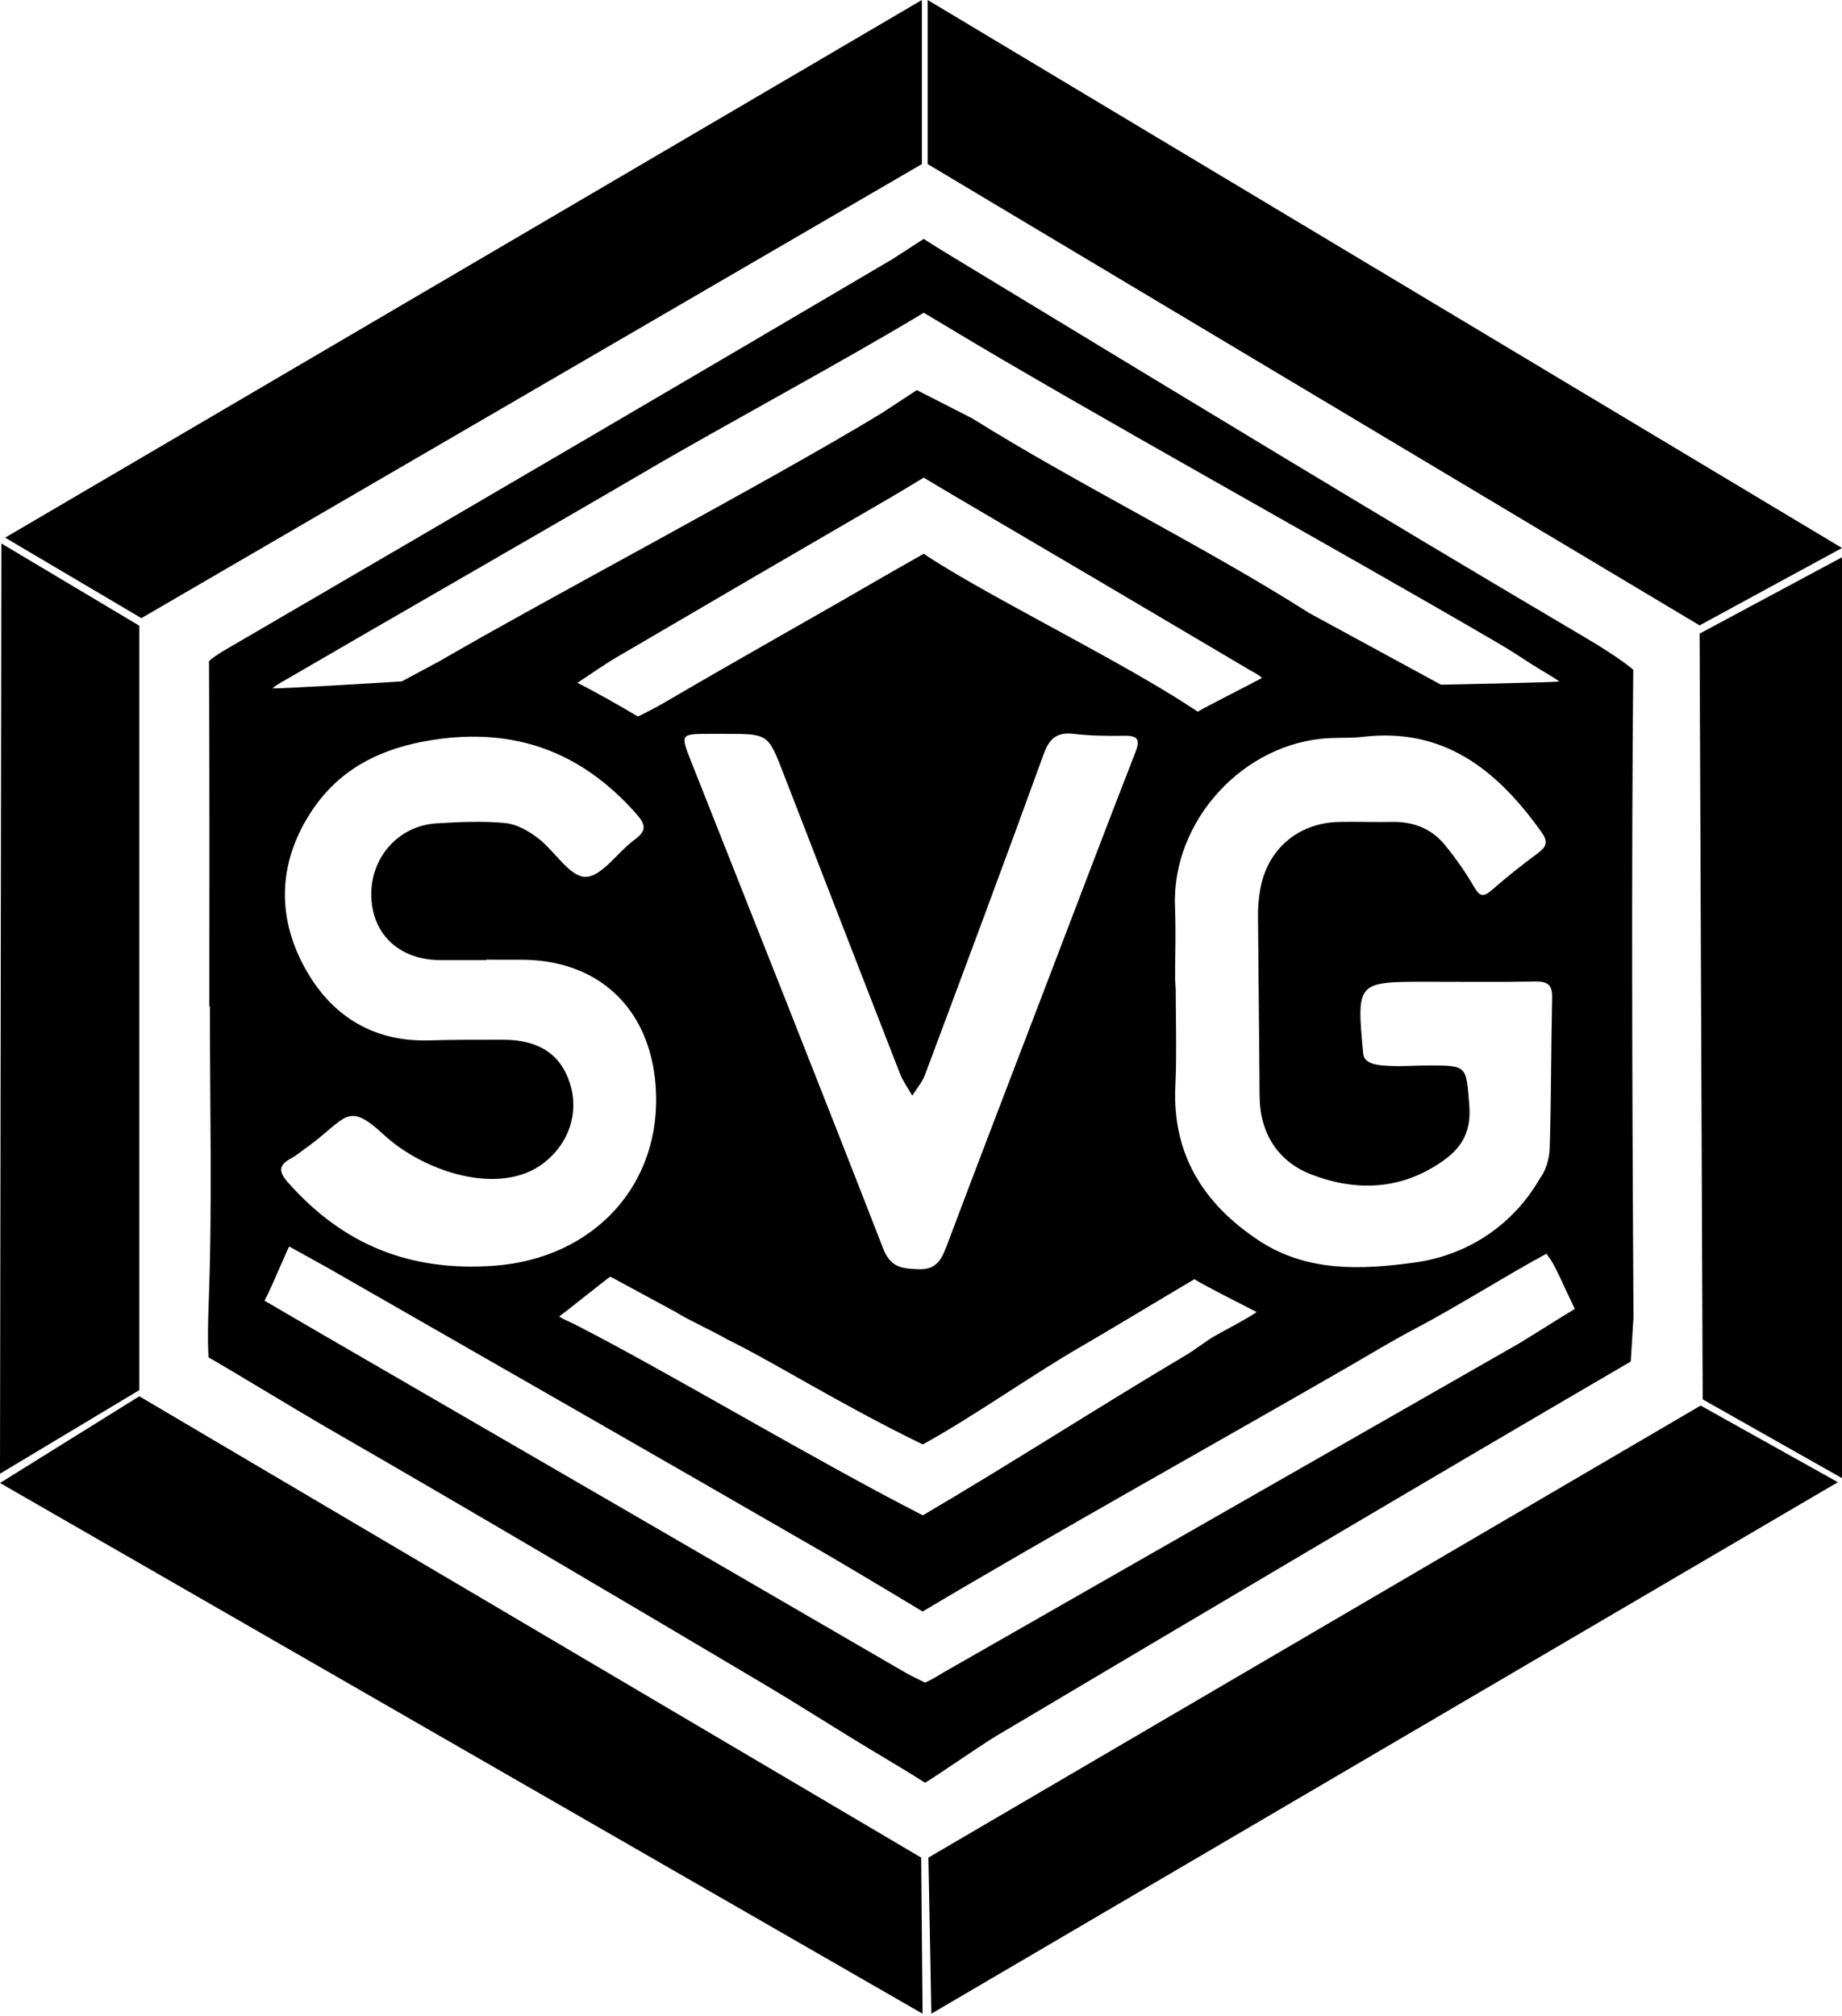
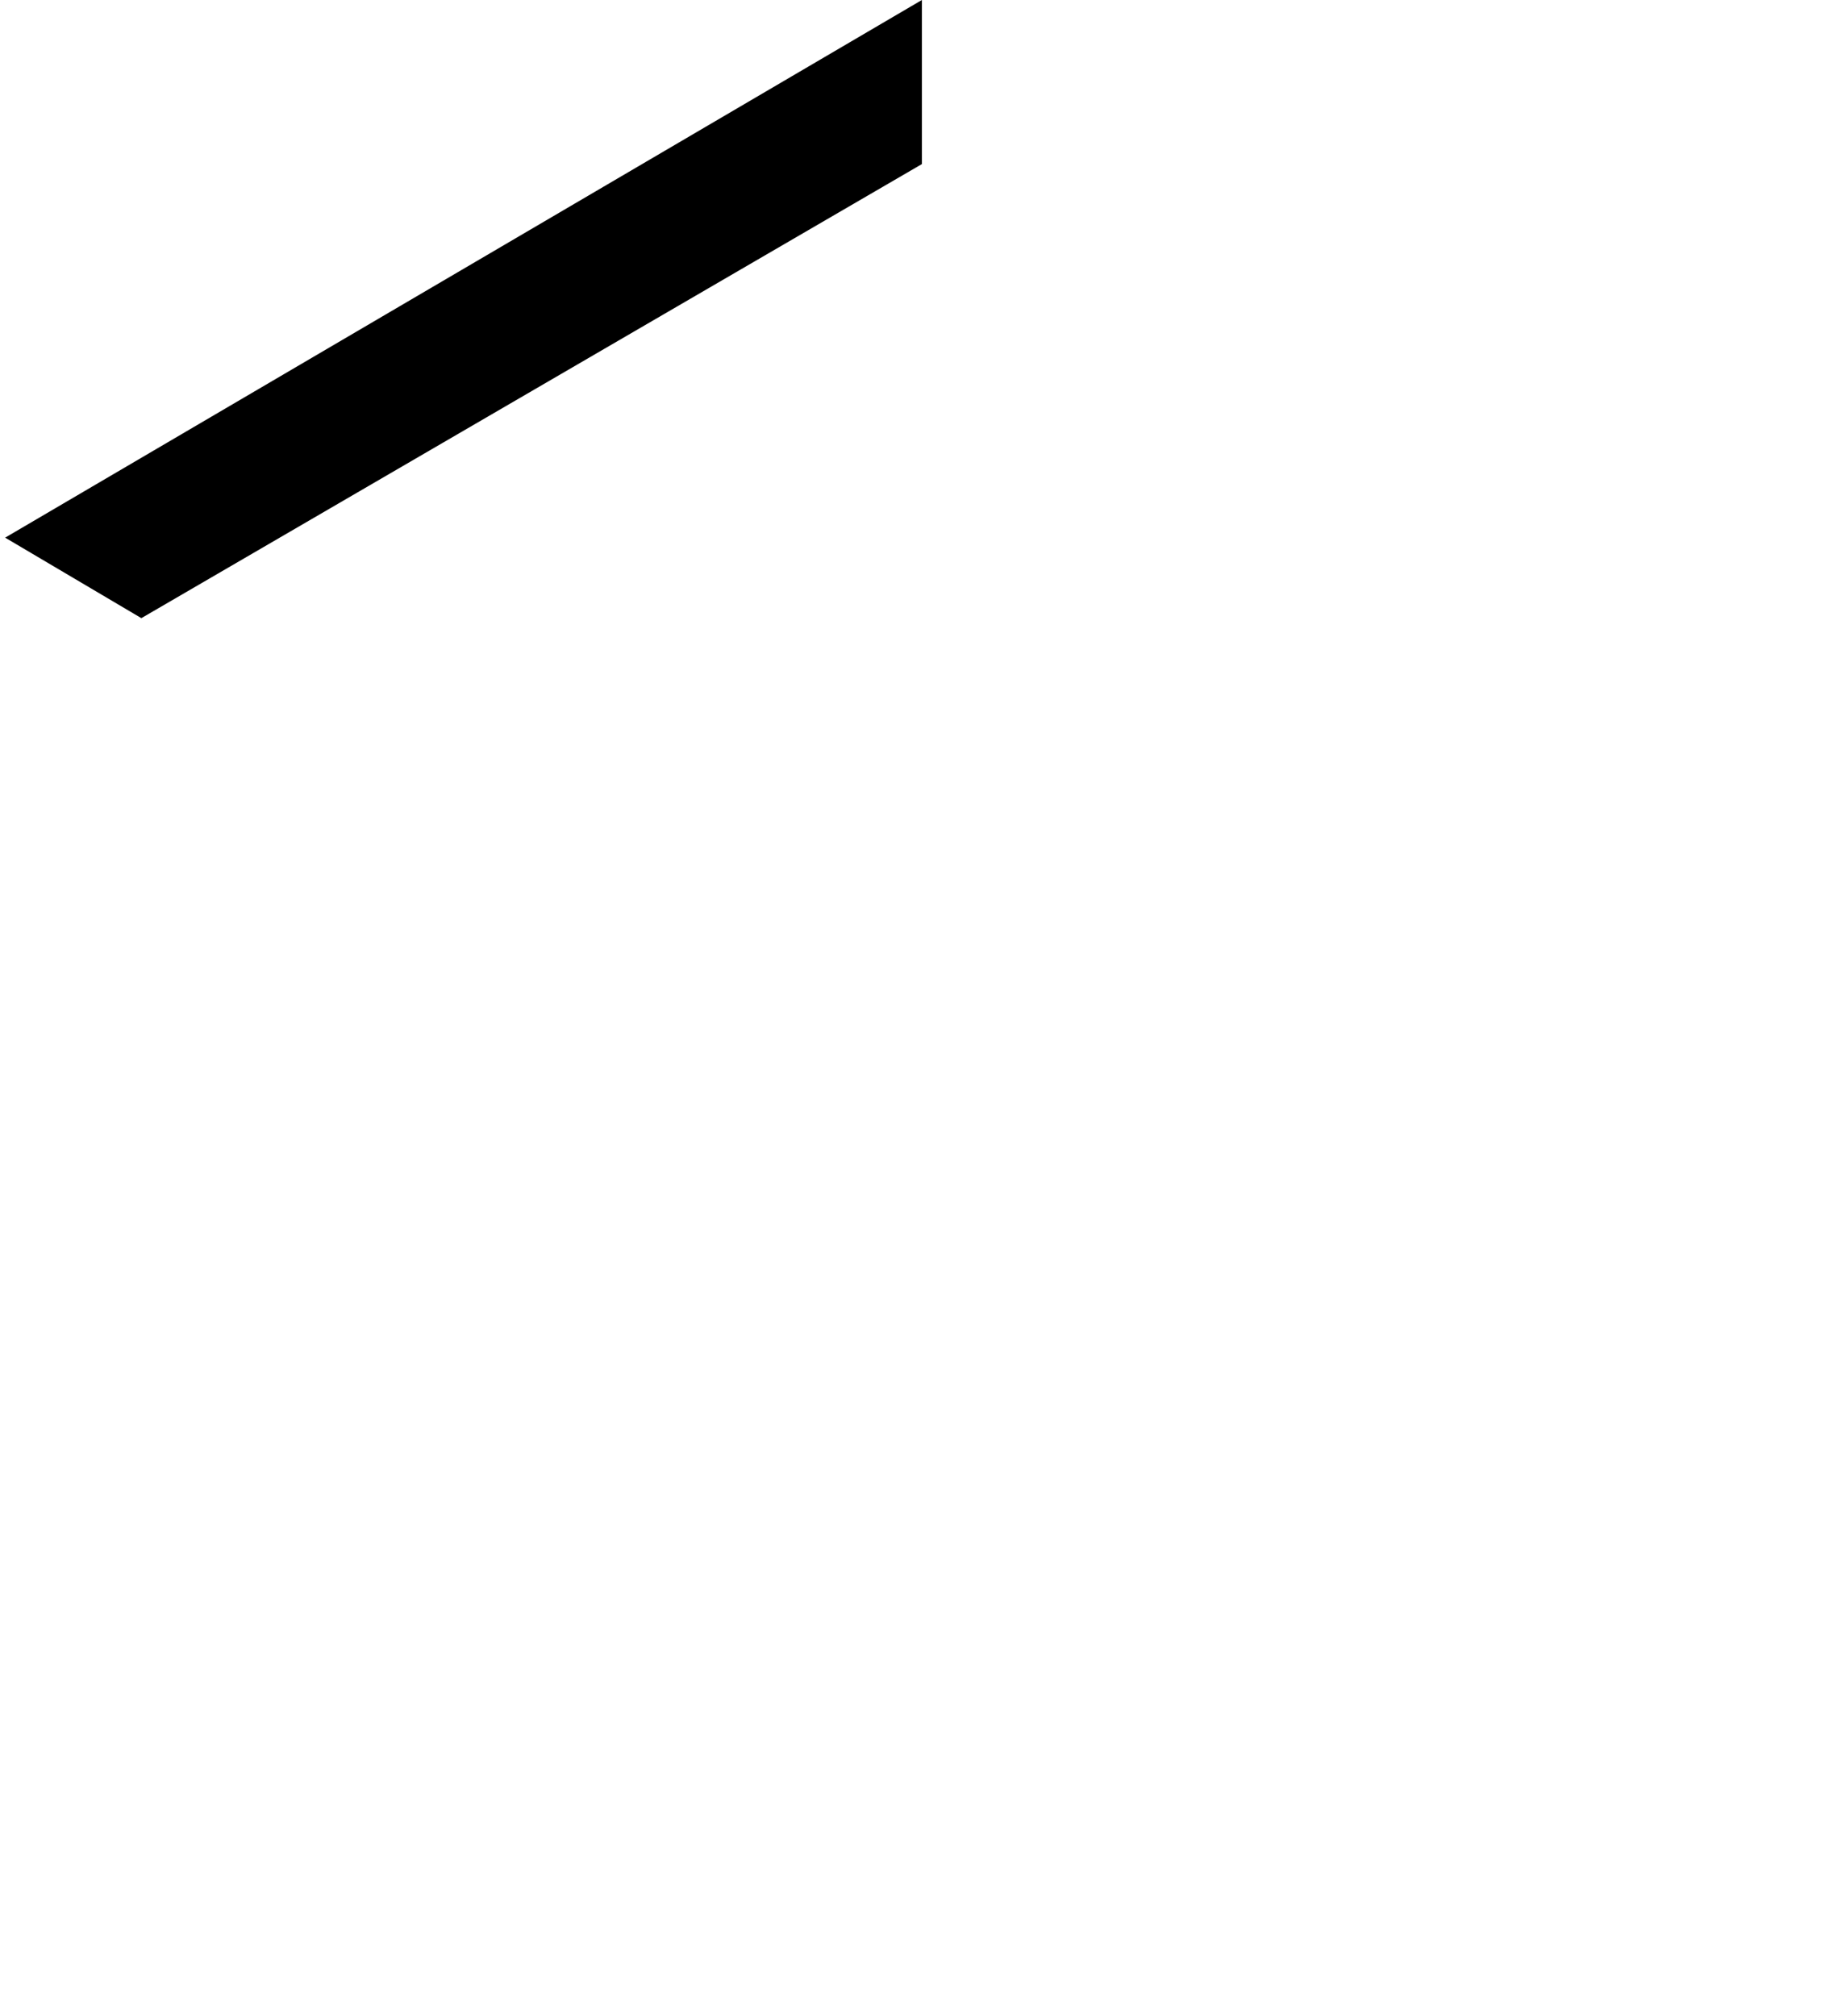
<svg xmlns="http://www.w3.org/2000/svg" width="1334" height="1460" viewBox="0 0 1334 1460" fill="none">
-   <path d="M100.891 453.129L1 393.563L0 1067.2L100.891 1006.67V453.129Z" fill="black" />
-   <path d="M667.637 118.827V0L3.726 389.353L102.375 447.645L667.637 118.827Z" fill="black" />
-   <path d="M1230.87 452.887L1334 396.837L671.847 0V118.827L1230.87 452.887Z" fill="black" />
-   <path d="M1334 403.563V1070.44L1331 1073.37L674.5 1458.26L672.363 1345.21L1231.63 1017.88L1331 1073.37L1334 1070.44L1233.11 1013.39L1230.87 458.855L1334 403.563Z" fill="black" />
-   <path d="M0 1073.93L100.891 1011.15L667.121 1345.21L668.121 1458.26L0 1073.93Z" fill="black" />
-   <path d="M151.617 728.762C151.617 667.534 151.774 606.305 151.598 545.097C151.549 527.89 151.473 495.93 151.36 478.726C151.36 478.726 154.398 475.636 164.667 469.688C171.445 465.741 178.223 461.794 185 457.846C338.966 368.158 492.773 278.122 646.313 187.663C648.049 186.641 667.241 174.023 668.977 173C668.977 173 675.224 177.149 688.23 185.023C699.155 191.645 710.077 198.269 721 204.894C860.531 289.525 999.975 374.289 1140.5 457.238C1143.09 458.764 1145.67 460.289 1148.26 461.814C1173.8 476.877 1182.83 485.01 1182.83 485.01C1181.47 623.768 1182.05 799.239 1182.9 938C1182.93 943.286 1182.97 948.572 1183 953.859C1181 986 1181 986 1181 986C1036.19 1070.46 865.114 1171.87 721 1257.43C711.7 1262.95 679.256 1285.47 669.961 1291C669.961 1291 657.254 1282.9 639.498 1272.37C608.509 1253.95 582.397 1236.9 551.396 1218.5C446.167 1156.04 340.795 1093.83 234.792 1032.74C217.923 1023.02 168.007 992.66 151.104 983C151.104 983 149.991 974.228 151.104 944.872C153.842 872.935 152.002 800.828 152.002 728.805C151.831 728.763 151.703 728.762 151.617 728.762ZM851.028 709.462C851.157 709.462 851.285 723.462 851.414 709.462C851.414 730.26 852.312 765.101 851.242 785.856C848.675 835.797 871.651 871.915 911.612 898.318C946.397 921.256 985.503 919.63 1024.57 914.281C1064.36 908.803 1096.5 885.882 1115.06 853.642C1119.59 847.779 1122.12 838.92 1122.33 831.346C1123.44 795.099 1123.27 758.81 1124.08 722.521C1124.3 713.277 1120.88 710.624 1112.02 710.795C1085.88 711.266 1059.74 710.967 1033.59 710.967C982.508 710.967 982.379 710.967 987.214 762.576C987.514 765.828 988.794 770.579 1001.5 771.606C1014.21 772.633 1021.66 771.606 1034.45 771.606C1062.9 771.606 1061.75 771.691 1064.06 800.235C1065.51 818.337 1059.74 830.233 1045.27 840.504C1014.94 862.072 981.866 862.971 949.477 850.432C925.817 841.274 912.383 820.904 912.211 793.816C911.955 750.08 911.356 706.345 911.056 662.567C911.013 656.747 911.57 650.841 912.511 645.064C917.26 615.45 939.765 595.851 969.886 595.209C982.679 594.952 995.472 595.466 1008.26 595.209C1023.62 594.909 1036.76 600.087 1046.43 611.899C1054.13 621.313 1061.19 631.37 1067.31 641.897C1071.2 648.53 1073.64 650.413 1080.1 644.807C1090.93 635.35 1102.22 626.363 1113.82 617.804C1120.23 613.054 1121.22 609.374 1116.3 602.484C1084.46 557.935 1045.96 526.567 986.743 533.628C978.828 534.57 970.742 534.142 962.784 534.527C900.574 537.608 848.675 594.439 850.943 656.233C851.713 678.657 851.028 687.081 851.028 709.462ZM352.109 694.962C352.109 695.047 352.109 695.176 352.109 695.261C340.899 695.261 329.732 695.304 318.523 695.261C289.814 695.133 270.175 677.288 268.934 650.242C267.608 621.698 288.102 597.905 316.341 596.236C332.813 595.252 349.499 594.481 365.843 596.022C374.101 596.792 382.743 601.714 389.589 606.934C401.697 616.135 412.479 634.964 423.903 635.007C435.754 635.05 447.221 617.077 459.671 608.004C468.485 601.585 467.672 597.135 460.912 589.475C421.421 544.669 373.117 526.567 313.56 535.811C276.721 541.503 246.258 556.181 225.593 587.506C202.275 622.897 200.05 661.326 219.389 698.342C238.172 734.289 268.806 754.788 311.377 753.418C328.962 752.862 346.547 752.99 364.175 752.947C389.803 752.905 405.805 763.218 412.565 783.973C419.624 805.498 412.308 827.965 393.611 842.344C362.292 866.394 307.484 849.142 277.62 821.454C250.793 796.548 250.794 810.548 221.486 831.431C218.02 833.914 214.726 836.738 211.003 838.749C201.462 843.842 201.59 848.463 208.864 856.637C248.783 901.571 297.13 921.085 358.142 916.591C429.722 911.328 480.123 857.921 474.817 786.241C470.582 729.539 432.717 694.491 376.154 695.004C368.111 695.047 360.11 694.962 352.109 694.962ZM669.961 1218.5C675.052 1216.32 678.818 1213.7 683.738 1210.88C822.332 1131.7 960.886 1052.43 1099.48 973.244C1104.17 970.562 1135.81 950.564 1140.5 947.882C1129.22 924.217 1140.5 947.882 1129.22 923.882C1121.43 907.882 1122.33 912.237 1120 907.882C1091.4 923.312 1053.37 947.31 1024.57 962.364C1008.55 970.732 990.653 981.654 974.999 990.66C880.401 1045.18 762.035 1111.15 668.207 1167C668.207 1167 614.02 1134.44 598 1125.19C477.845 1055.8 357.407 986.94 237.033 917.955C236.286 917.527 210.611 903.31 209.864 902.882C209.117 902.454 209.506 902.42 197.355 929.766C192.862 939.908 191.501 941.882 191.501 941.882C201.699 947.782 224.596 961.208 234.792 967.11C375.258 1048.41 515.555 1129.92 655.927 1211.39C659.564 1213.53 665.169 1216.1 669.961 1218.5ZM525.39 531.446C521.667 531.446 517.945 531.446 514.18 531.446C492.659 531.446 492.616 531.446 500.702 551.901C547.124 669.2 593.803 786.37 639.498 903.924C644.761 917.447 652.205 918.56 664.313 919.116C677.448 919.758 681.428 913.254 685.321 902.94C710.265 836.738 735.679 770.664 760.965 704.547C781.288 651.355 801.483 598.119 822.148 545.097C825.7 536.025 824.63 532.644 814.319 532.815C802.082 533.029 789.76 532.858 777.609 531.446C765.458 530.034 760.024 534.655 755.831 546.124C727.721 623.667 698.841 700.91 669.961 778.153C667.907 783.631 663.843 788.381 660.677 793.431C657.639 788.081 653.917 782.989 651.692 777.297C623.453 704.933 595.429 632.44 567.319 559.99C556.281 531.403 556.238 531.446 525.39 531.446ZM1043.57 495.835C1047.37 495.707 1125.41 494.294 1129.22 493.481C1126.35 491.256 1119.38 487.215 1116.3 485.375C1105.6 478.951 1098.35 473.598 1086 466.368C968.788 397.745 785.155 296.635 683.781 235.311C672.956 228.763 668.977 226.5 668.977 226.5C610.661 261.762 524.788 307.69 466.001 342.225C409.525 375.39 265.521 458.05 209.001 491.087C205.707 493.013 200.221 495.837 197.355 498.447C200.505 498.985 276.869 494.364 291.001 493.447C291.001 493.447 297.647 489.882 318.442 478.726C395.623 433.795 555.537 349.54 637.5 299.832C640.548 297.983 661.176 284.249 664 282.5C664 282.5 666 283.521 704.15 303.006C777.655 349.137 874.881 397.151 948.001 443.882C980.985 461.814 1023.65 485.01 1043.57 495.835ZM668.977 345.882C664.001 348.87 653.104 355.558 645.873 359.752C579.556 398.224 513.367 436.824 447.221 475.595C437.252 481.415 427.839 488.177 418.17 494.51C428.566 499.517 452.114 512.891 461.912 518.882C461.912 518.882 471.138 514.666 482.861 507.819C534.988 477.257 587.766 447.844 640 417.515C642.986 415.781 665.994 402.74 668.977 401C668.977 401 673.298 404.13 686.99 412.389C734.396 440.932 812.307 479.789 858.772 509.745C863.136 512.564 867.501 515.382 867.501 515.382C870.368 513.243 910.963 492.808 914.001 490.882C910.963 488.315 908.104 487.021 904.724 485.01C833.273 442.73 761.778 400.535 690.156 358.511C683.866 354.831 672.001 347.686 668.977 345.882ZM668.292 1097.36C729.423 1061.6 799.062 1016.75 860 980.686C863.677 978.51 874.131 970.823 877.808 968.646C888.162 962.526 900.057 956.864 910.112 950.188C908.457 949.303 912.348 951.363 910.112 950.188C897.427 943.526 874.058 931.985 865.001 926.382C844.079 938.647 803.517 963.304 782.5 975.398C748.59 994.912 704.5 1026.15 668.292 1046.03C608 1016.75 560 986.154 526.5 969.882C517.062 964.258 498.755 956.101 489.5 950.188C458.5 933.362 442 924.5 442 924.5C441.101 925.099 442.898 923.944 442 924.5C439.005 926.383 407.953 951.419 405.001 953.302C407.868 955.57 415.334 958.386 418.5 960.226C485.5 994.595 586.292 1055.3 668.292 1097.36Z" fill="black" />
+   <path d="M667.637 118.827V0L3.726 389.353L102.375 447.645Z" fill="black" />
</svg>